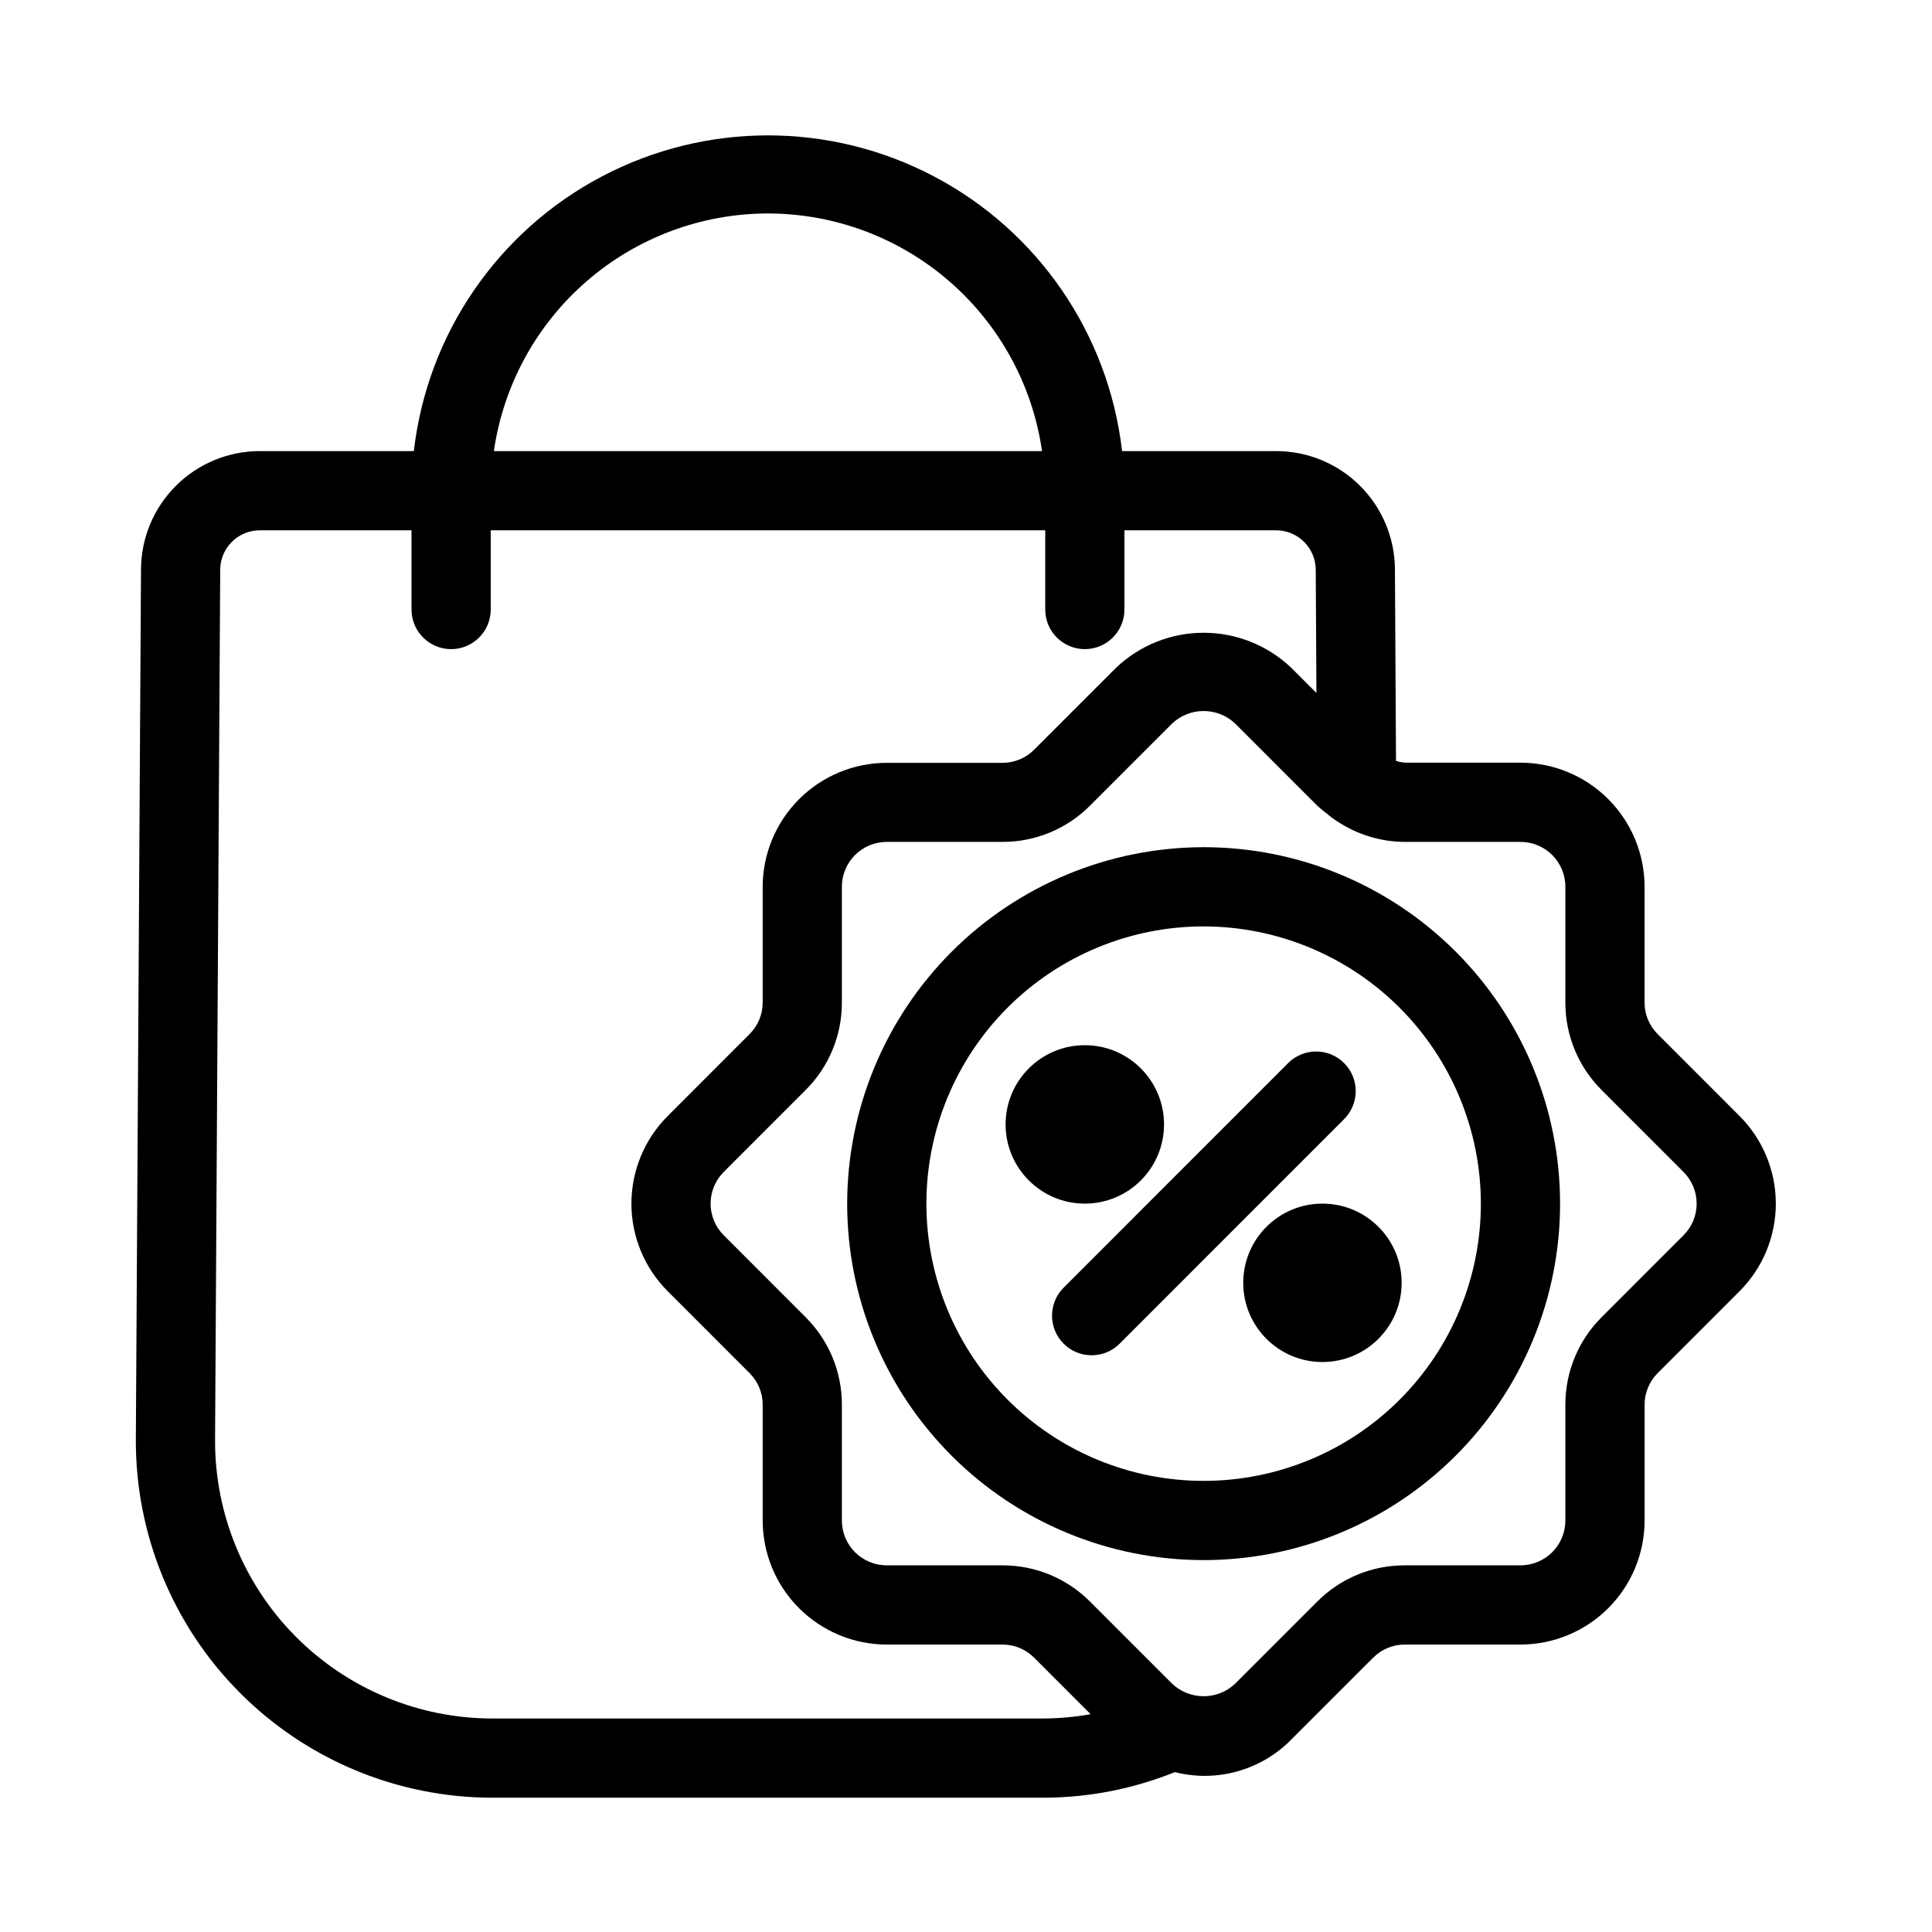
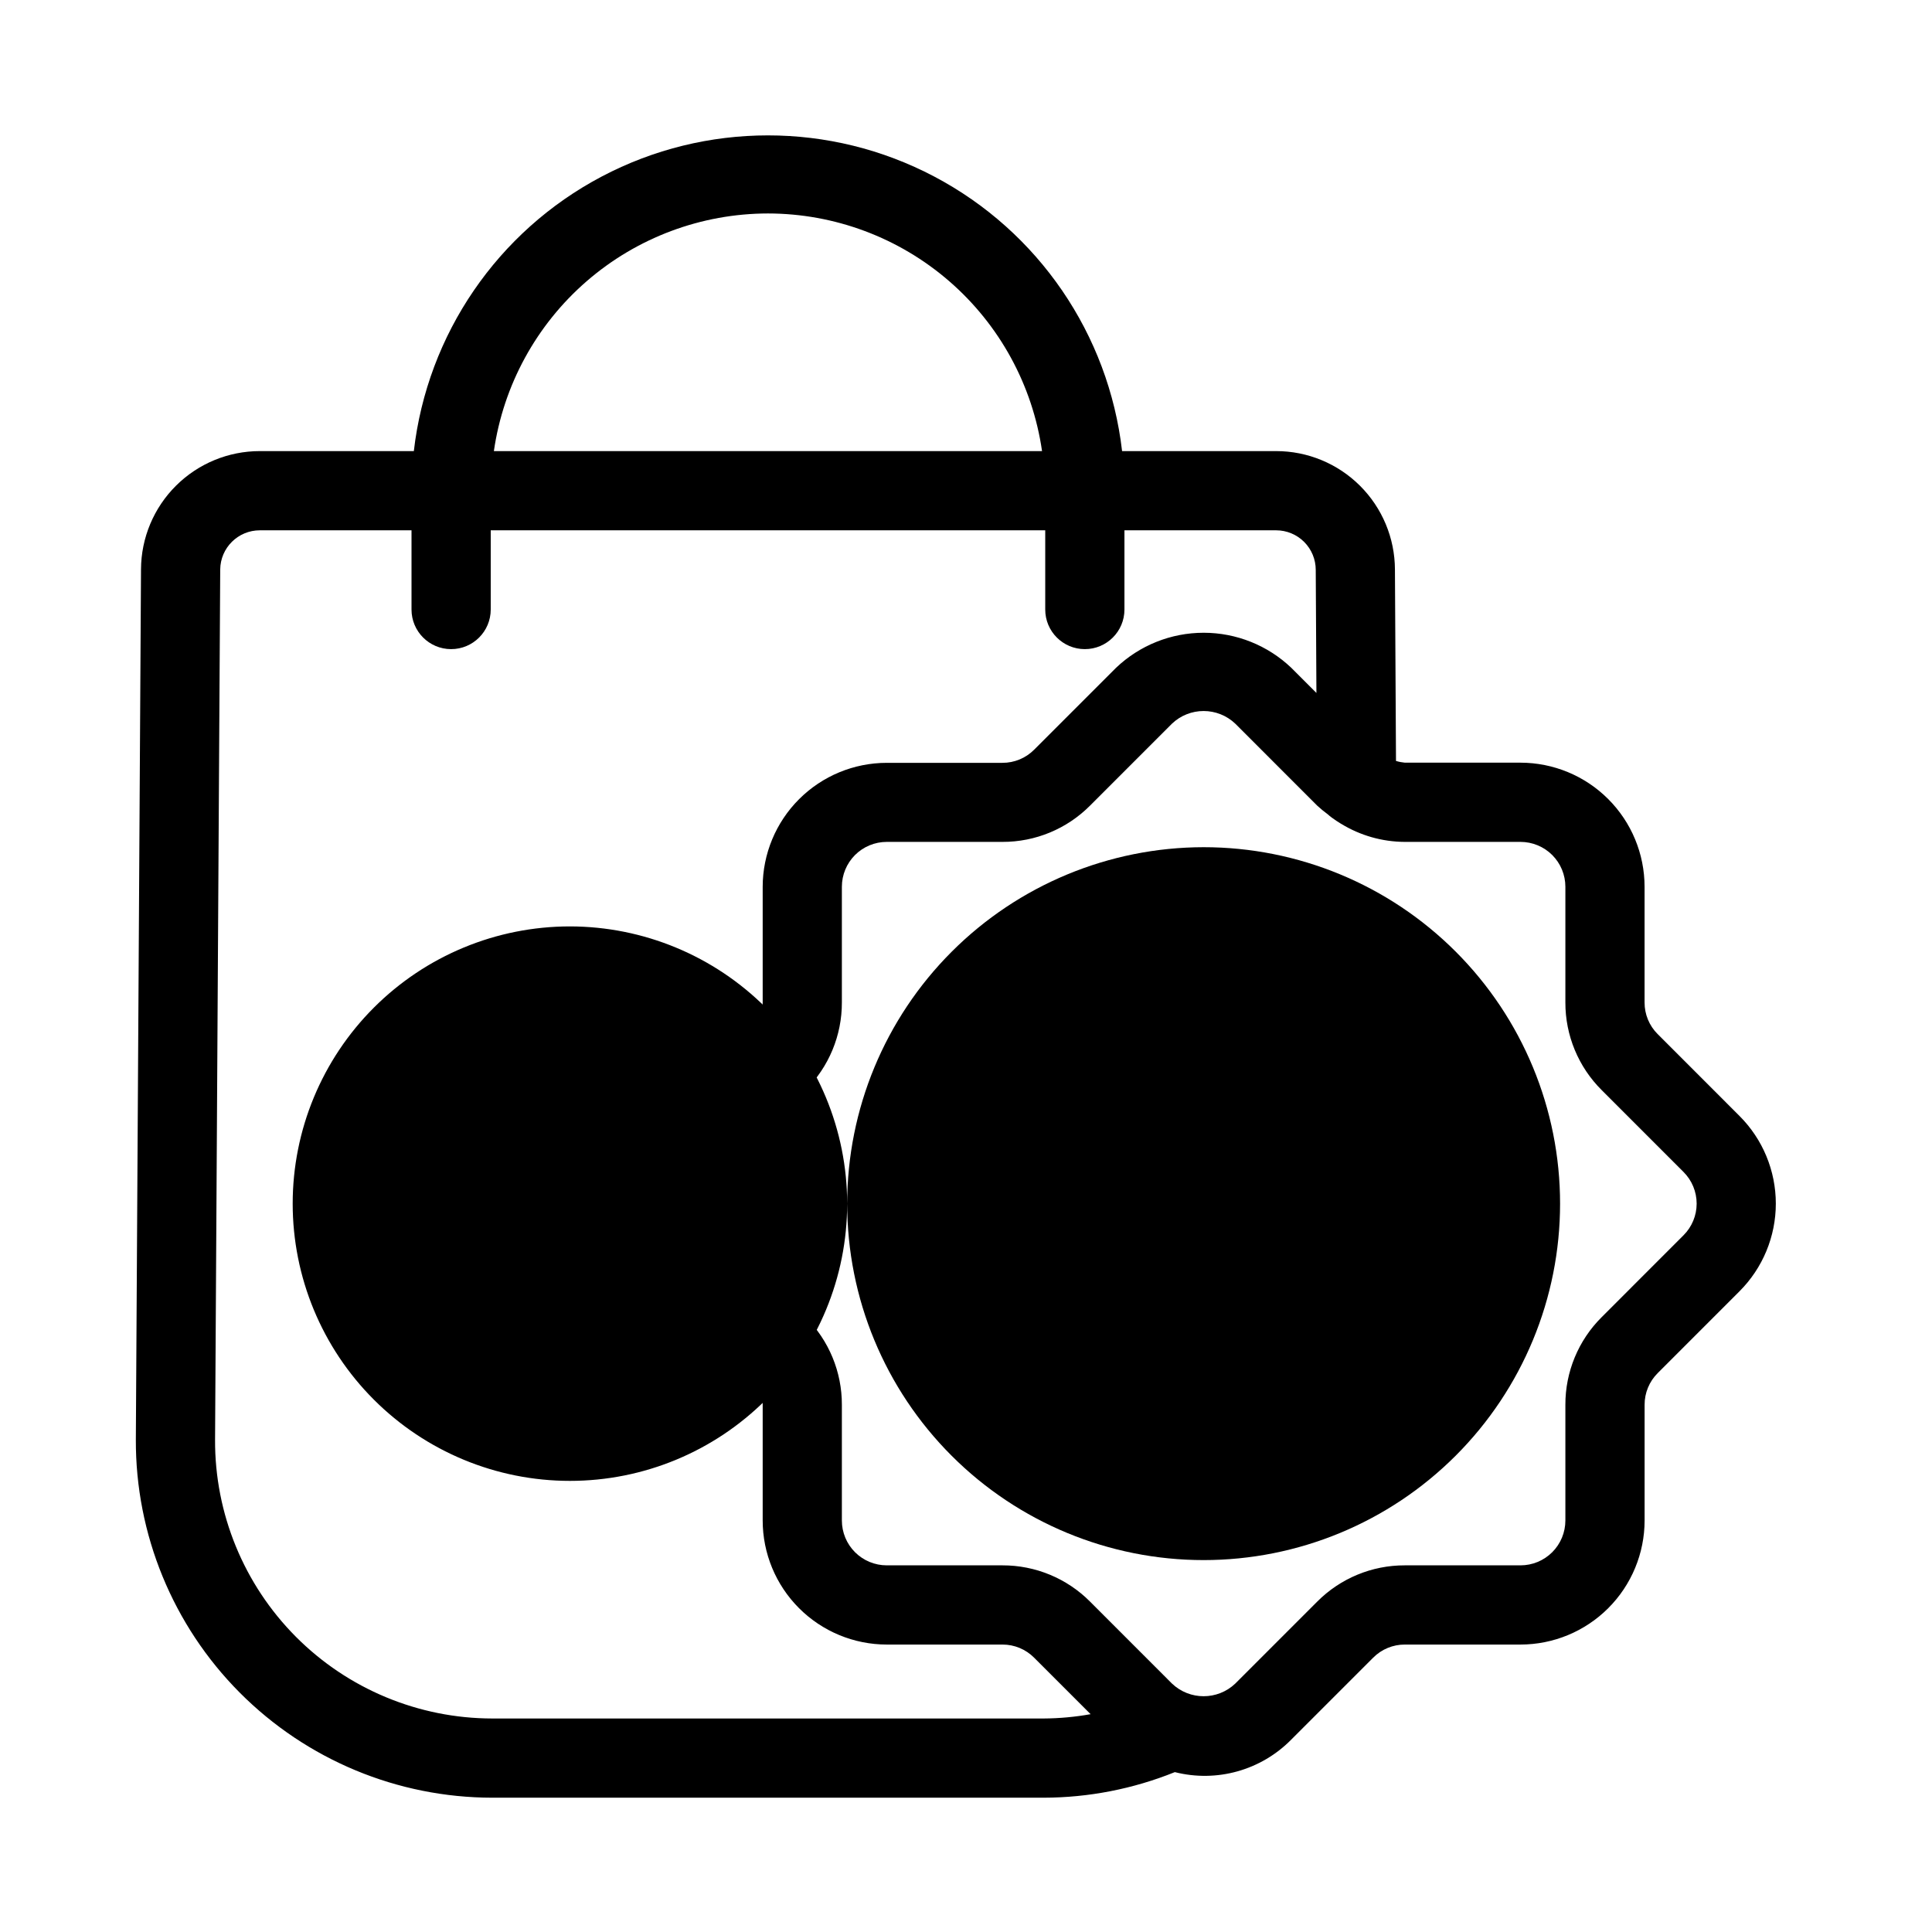
<svg xmlns="http://www.w3.org/2000/svg" fill="#000000" width="800px" height="800px" version="1.1" viewBox="144 144 512 512">
  <g>
    <path d="m274.46 620.41h146.11c11.918-0.02 23.723-2.32 34.773-6.781 11.094 2.816 22.848-0.473 30.871-8.637l21.695-21.695c2.219-2.234 5.242-3.484 8.395-3.473h30.637c8.723-0.004 17.086-3.469 23.254-9.637 6.168-6.164 9.637-14.527 9.641-23.25v-30.648c-0.016-3.148 1.234-6.172 3.465-8.395l21.676-21.684c6.168-6.164 9.633-14.523 9.633-23.238 0-8.719-3.465-17.078-9.633-23.238l-21.684-21.695h-0.004c-2.231-2.223-3.477-5.25-3.461-8.398v-30.637c-0.008-8.723-3.473-17.082-9.641-23.246-6.164-6.168-14.523-9.633-23.246-9.641h-30.648c-0.793-0.074-1.578-0.227-2.34-0.461l-0.281-50.727c-0.027-8.332-3.359-16.316-9.262-22.199s-13.895-9.184-22.227-9.184h-40.82c-3.566-30.98-22.188-58.203-49.77-72.754s-60.566-14.551-88.148 0c-27.582 14.551-46.207 41.773-49.773 72.754h-40.816c-8.324 0-16.309 3.293-22.207 9.164-5.902 5.867-9.238 13.832-9.281 22.156l-1.367 230.62c-0.102 25.129 9.805 49.262 27.527 67.074 17.727 17.812 41.812 27.832 66.938 27.852zm272.48-253.3c3.156 0 6.184 1.25 8.418 3.481 2.231 2.231 3.484 5.258 3.484 8.414v30.648c-0.027 8.719 3.441 17.09 9.625 23.238l21.676 21.684c2.234 2.223 3.488 5.246 3.488 8.398 0 3.148-1.254 6.172-3.488 8.395l-21.676 21.684c-6.184 6.148-9.652 14.52-9.625 23.238v30.648c0 3.156-1.254 6.184-3.484 8.414-2.234 2.231-5.262 3.481-8.418 3.481h-30.648c-8.723-0.027-17.09 3.445-23.238 9.633l-21.684 21.688c-4.699 4.484-12.094 4.484-16.793 0l-21.676-21.684v-0.004c-6.148-6.188-14.523-9.656-23.246-9.633h-30.648c-3.156 0-6.184-1.25-8.418-3.481-2.231-2.231-3.484-5.258-3.484-8.414v-30.648c0.027-8.719-3.441-17.09-9.625-23.238l-21.676-21.684c-2.234-2.223-3.488-5.246-3.488-8.395 0-3.152 1.254-6.176 3.488-8.398l21.664-21.676c6.191-6.148 9.664-14.52 9.637-23.246v-30.648c0-3.156 1.254-6.184 3.484-8.414 2.234-2.231 5.262-3.481 8.418-3.481h30.648c8.723 0.027 17.09-3.445 23.238-9.633l21.684-21.688c4.699-4.481 12.094-4.481 16.793 0l21.676 21.684v0.004c0.902 0.832 1.852 1.613 2.844 2.34 0.332 0.305 0.684 0.594 1.051 0.859 0.777 0.566 1.562 1.102 2.383 1.594l0.137 0.074h-0.004c5.062 3.09 10.867 4.738 16.797 4.766zm-199.42-166.54c17.652 0.02 34.707 6.394 48.043 17.961 13.34 11.562 22.066 27.543 24.59 45.016h-145.27c2.519-17.473 11.25-33.453 24.586-45.016 13.336-11.566 30.395-17.941 48.047-17.961zm-145.16 94.359c0.055-5.758 4.738-10.391 10.496-10.391h40.199v20.992c0 5.797 4.699 10.496 10.496 10.496s10.496-4.699 10.496-10.496v-20.992h146.95v20.992c0 5.797 4.699 10.496 10.496 10.496s10.496-4.699 10.496-10.496v-20.992h40.199c2.781 0 5.453 1.105 7.422 3.074s3.074 4.637 3.074 7.422l0.18 32.602-6.644-6.644c-6.266-5.973-14.586-9.305-23.238-9.305-8.656 0-16.977 3.332-23.238 9.305l-21.695 21.695c-2.223 2.234-5.246 3.484-8.398 3.473h-30.637c-8.715 0.004-17.074 3.461-23.238 9.621-6.168 6.156-9.641 14.508-9.656 23.223v30.648c0.012 3.148-1.238 6.176-3.477 8.395l-21.672 21.688c-6.172 6.16-9.637 14.52-9.637 23.238 0 8.715 3.465 17.074 9.637 23.238l21.684 21.695c2.231 2.219 3.481 5.246 3.465 8.395v30.637c0.004 8.723 3.473 17.086 9.641 23.25 6.168 6.168 14.531 9.633 23.254 9.637h30.648c3.152-0.008 6.176 1.246 8.395 3.484l14.969 14.969v-0.004c-4.109 0.738-8.273 1.121-12.449 1.145h-146.11c-19.543-0.016-38.273-7.809-52.059-21.664-13.785-13.852-21.492-32.621-21.414-52.164z" />
-     <path d="m425.87 500.09c4.098 4.098 10.742 4.098 14.84 0l59.367-59.387c2.023-1.957 3.18-4.644 3.203-7.461 0.023-2.812-1.082-5.519-3.074-7.512-1.988-1.992-4.695-3.098-7.512-3.074-2.816 0.023-5.504 1.18-7.457 3.203l-59.367 59.387c-4.098 4.102-4.098 10.742 0 14.844z" />
-     <path d="m452.48 441.98c0 11.594-9.398 20.992-20.992 20.992s-20.992-9.398-20.992-20.992 9.398-20.992 20.992-20.992 20.992 9.398 20.992 20.992" />
    <path d="m515.45 483.96c0 11.594-9.398 20.992-20.992 20.992-11.59 0-20.988-9.398-20.988-20.992 0-11.59 9.398-20.988 20.988-20.988 11.594 0 20.992 9.398 20.992 20.988" />
-     <path d="m368.51 462.98c0 25.051 9.949 49.078 27.668 66.793 17.715 17.719 41.742 27.668 66.797 27.668 25.051 0 49.078-9.949 66.793-27.668 17.719-17.715 27.668-41.742 27.668-66.793 0-25.055-9.949-49.082-27.668-66.797-17.715-17.719-41.742-27.668-66.793-27.668-25.047 0.027-49.059 9.988-66.766 27.699-17.711 17.707-27.672 41.719-27.699 66.766zm167.94 0h-0.004c0 19.484-7.738 38.172-21.52 51.949-13.777 13.781-32.465 21.52-51.949 21.52-19.488 0-38.176-7.738-51.953-21.52-13.781-13.777-21.52-32.465-21.52-51.949 0-19.488 7.738-38.176 21.52-51.953 13.777-13.781 32.465-21.52 51.953-21.52 19.477 0.02 38.152 7.769 51.926 21.543 13.773 13.773 21.523 32.449 21.543 51.93z" />
+     <path d="m368.51 462.98c0 25.051 9.949 49.078 27.668 66.793 17.715 17.719 41.742 27.668 66.797 27.668 25.051 0 49.078-9.949 66.793-27.668 17.719-17.715 27.668-41.742 27.668-66.793 0-25.055-9.949-49.082-27.668-66.797-17.715-17.719-41.742-27.668-66.793-27.668-25.047 0.027-49.059 9.988-66.766 27.699-17.711 17.707-27.672 41.719-27.699 66.766zh-0.004c0 19.484-7.738 38.172-21.52 51.949-13.777 13.781-32.465 21.52-51.949 21.52-19.488 0-38.176-7.738-51.953-21.52-13.781-13.777-21.52-32.465-21.52-51.949 0-19.488 7.738-38.176 21.52-51.953 13.777-13.781 32.465-21.52 51.953-21.52 19.477 0.02 38.152 7.769 51.926 21.543 13.773 13.773 21.523 32.449 21.543 51.93z" />
  </g>
</svg>